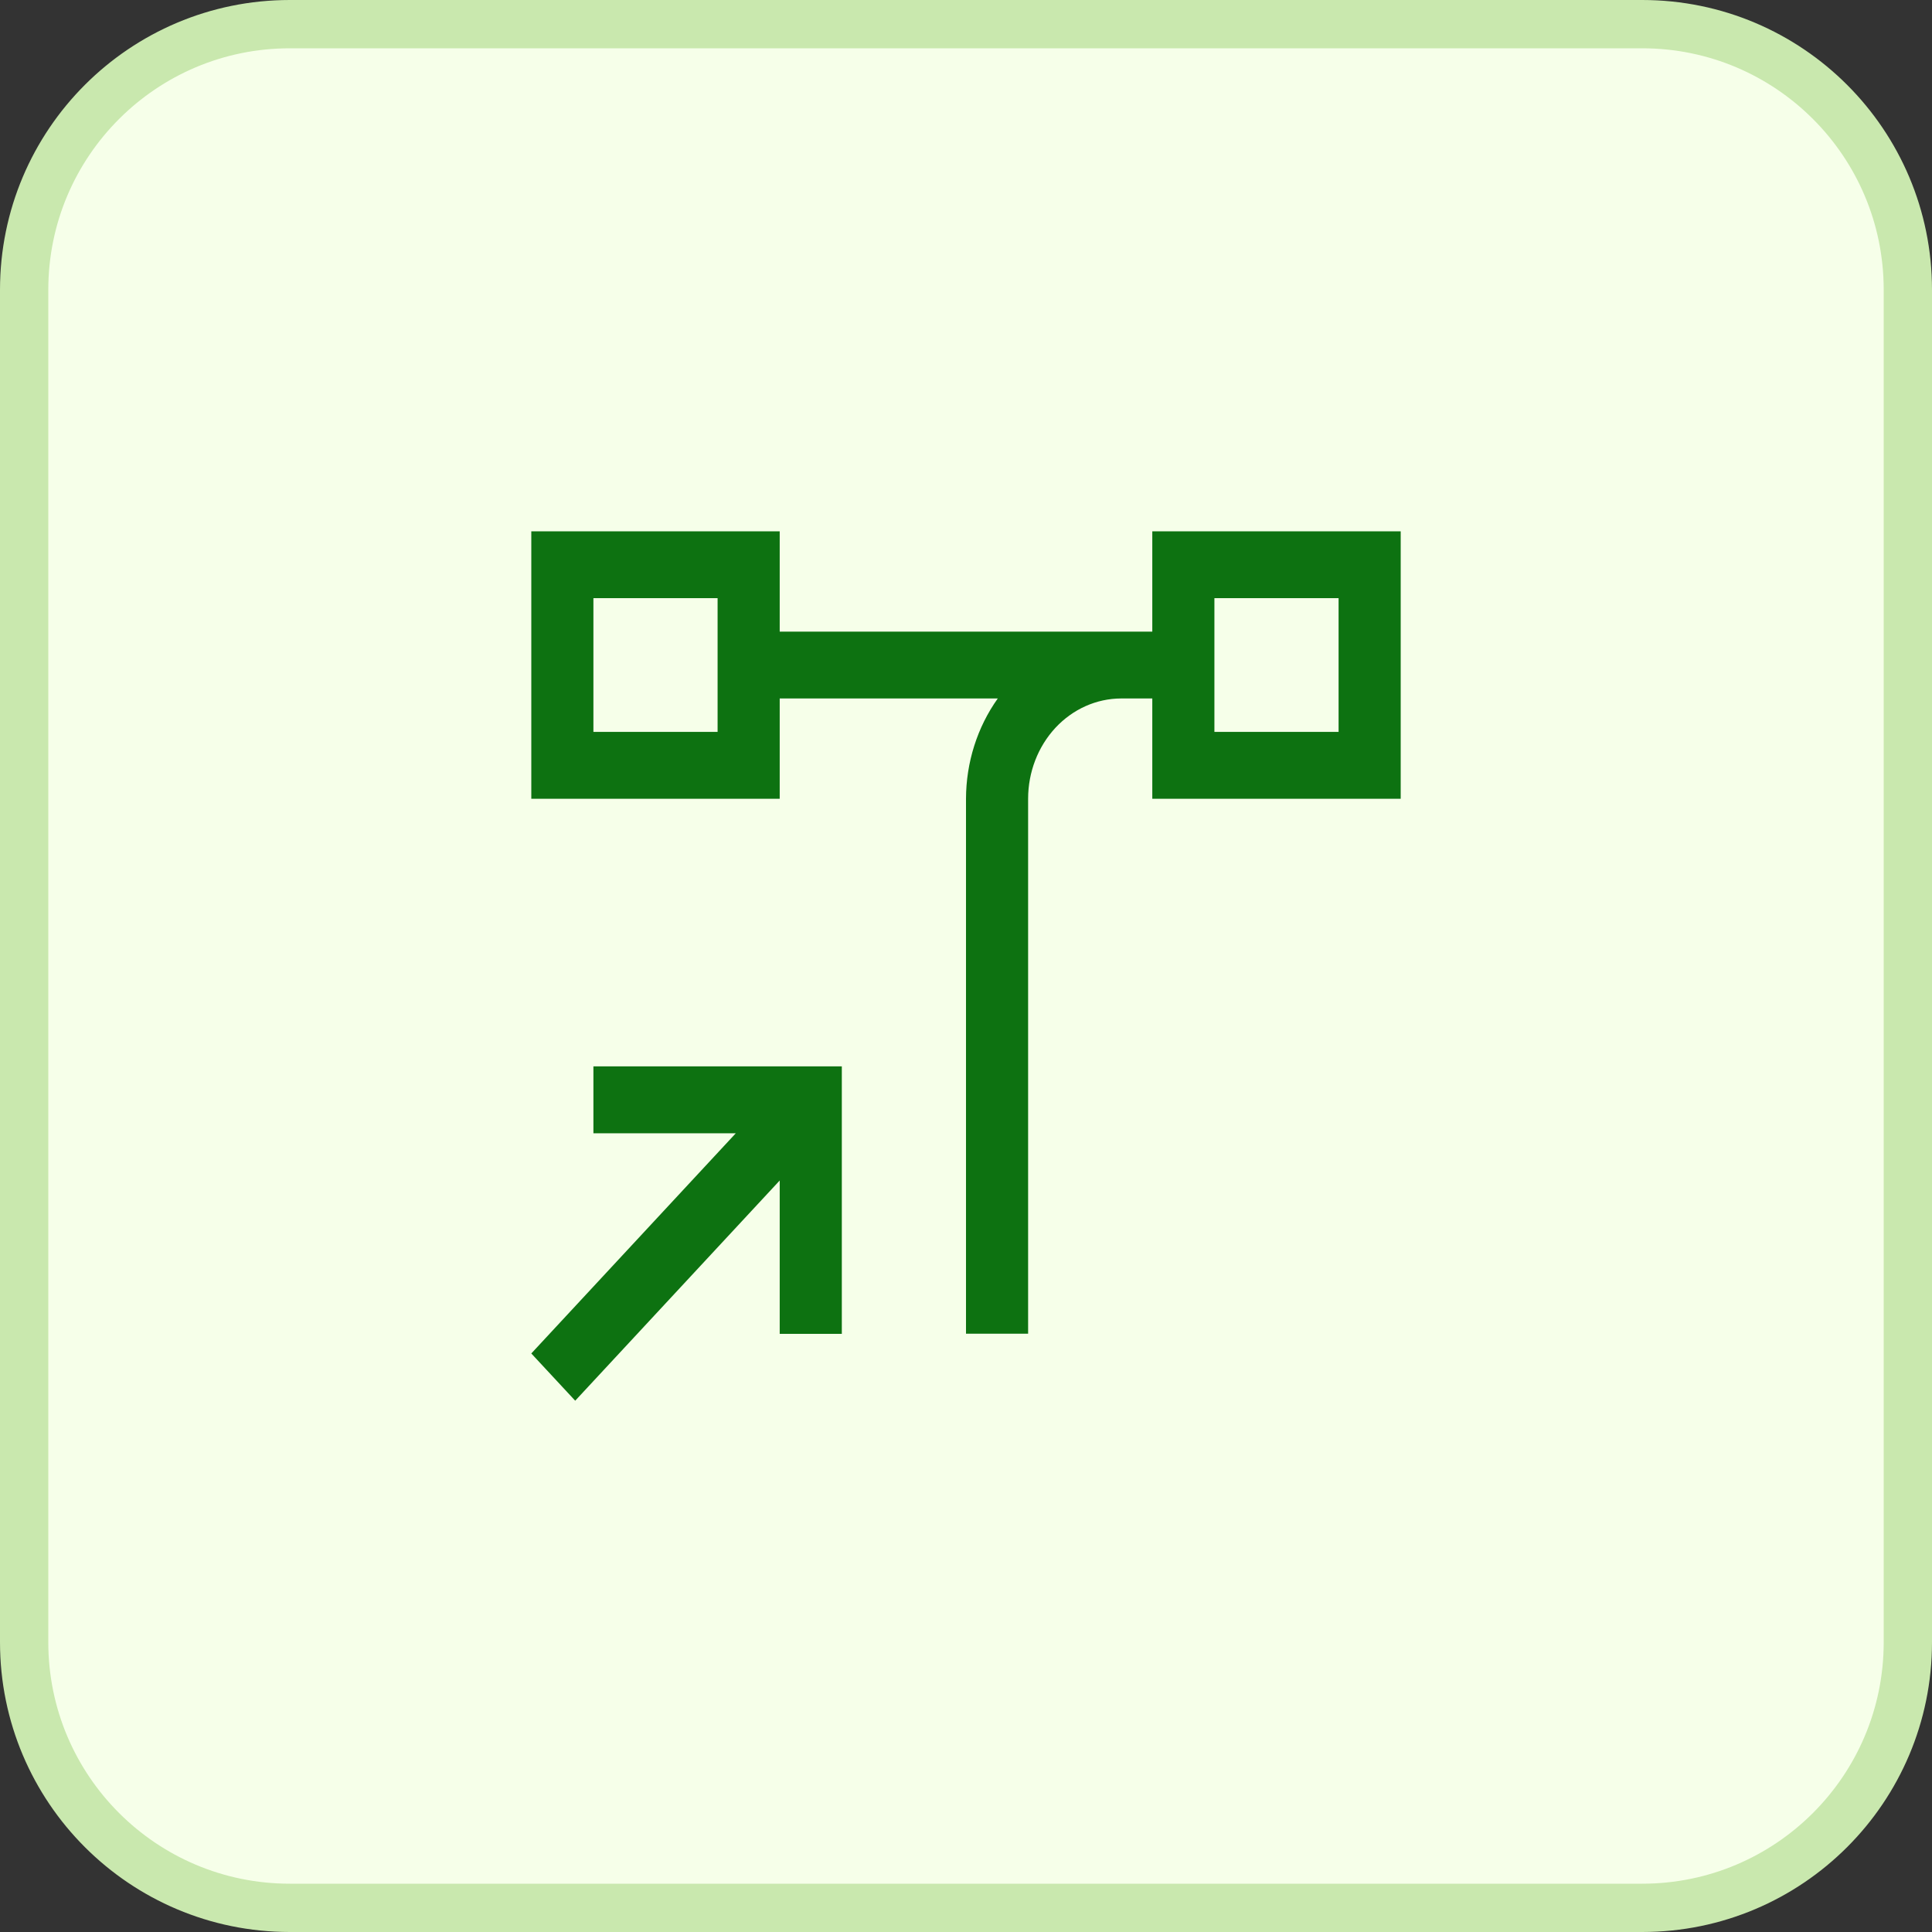
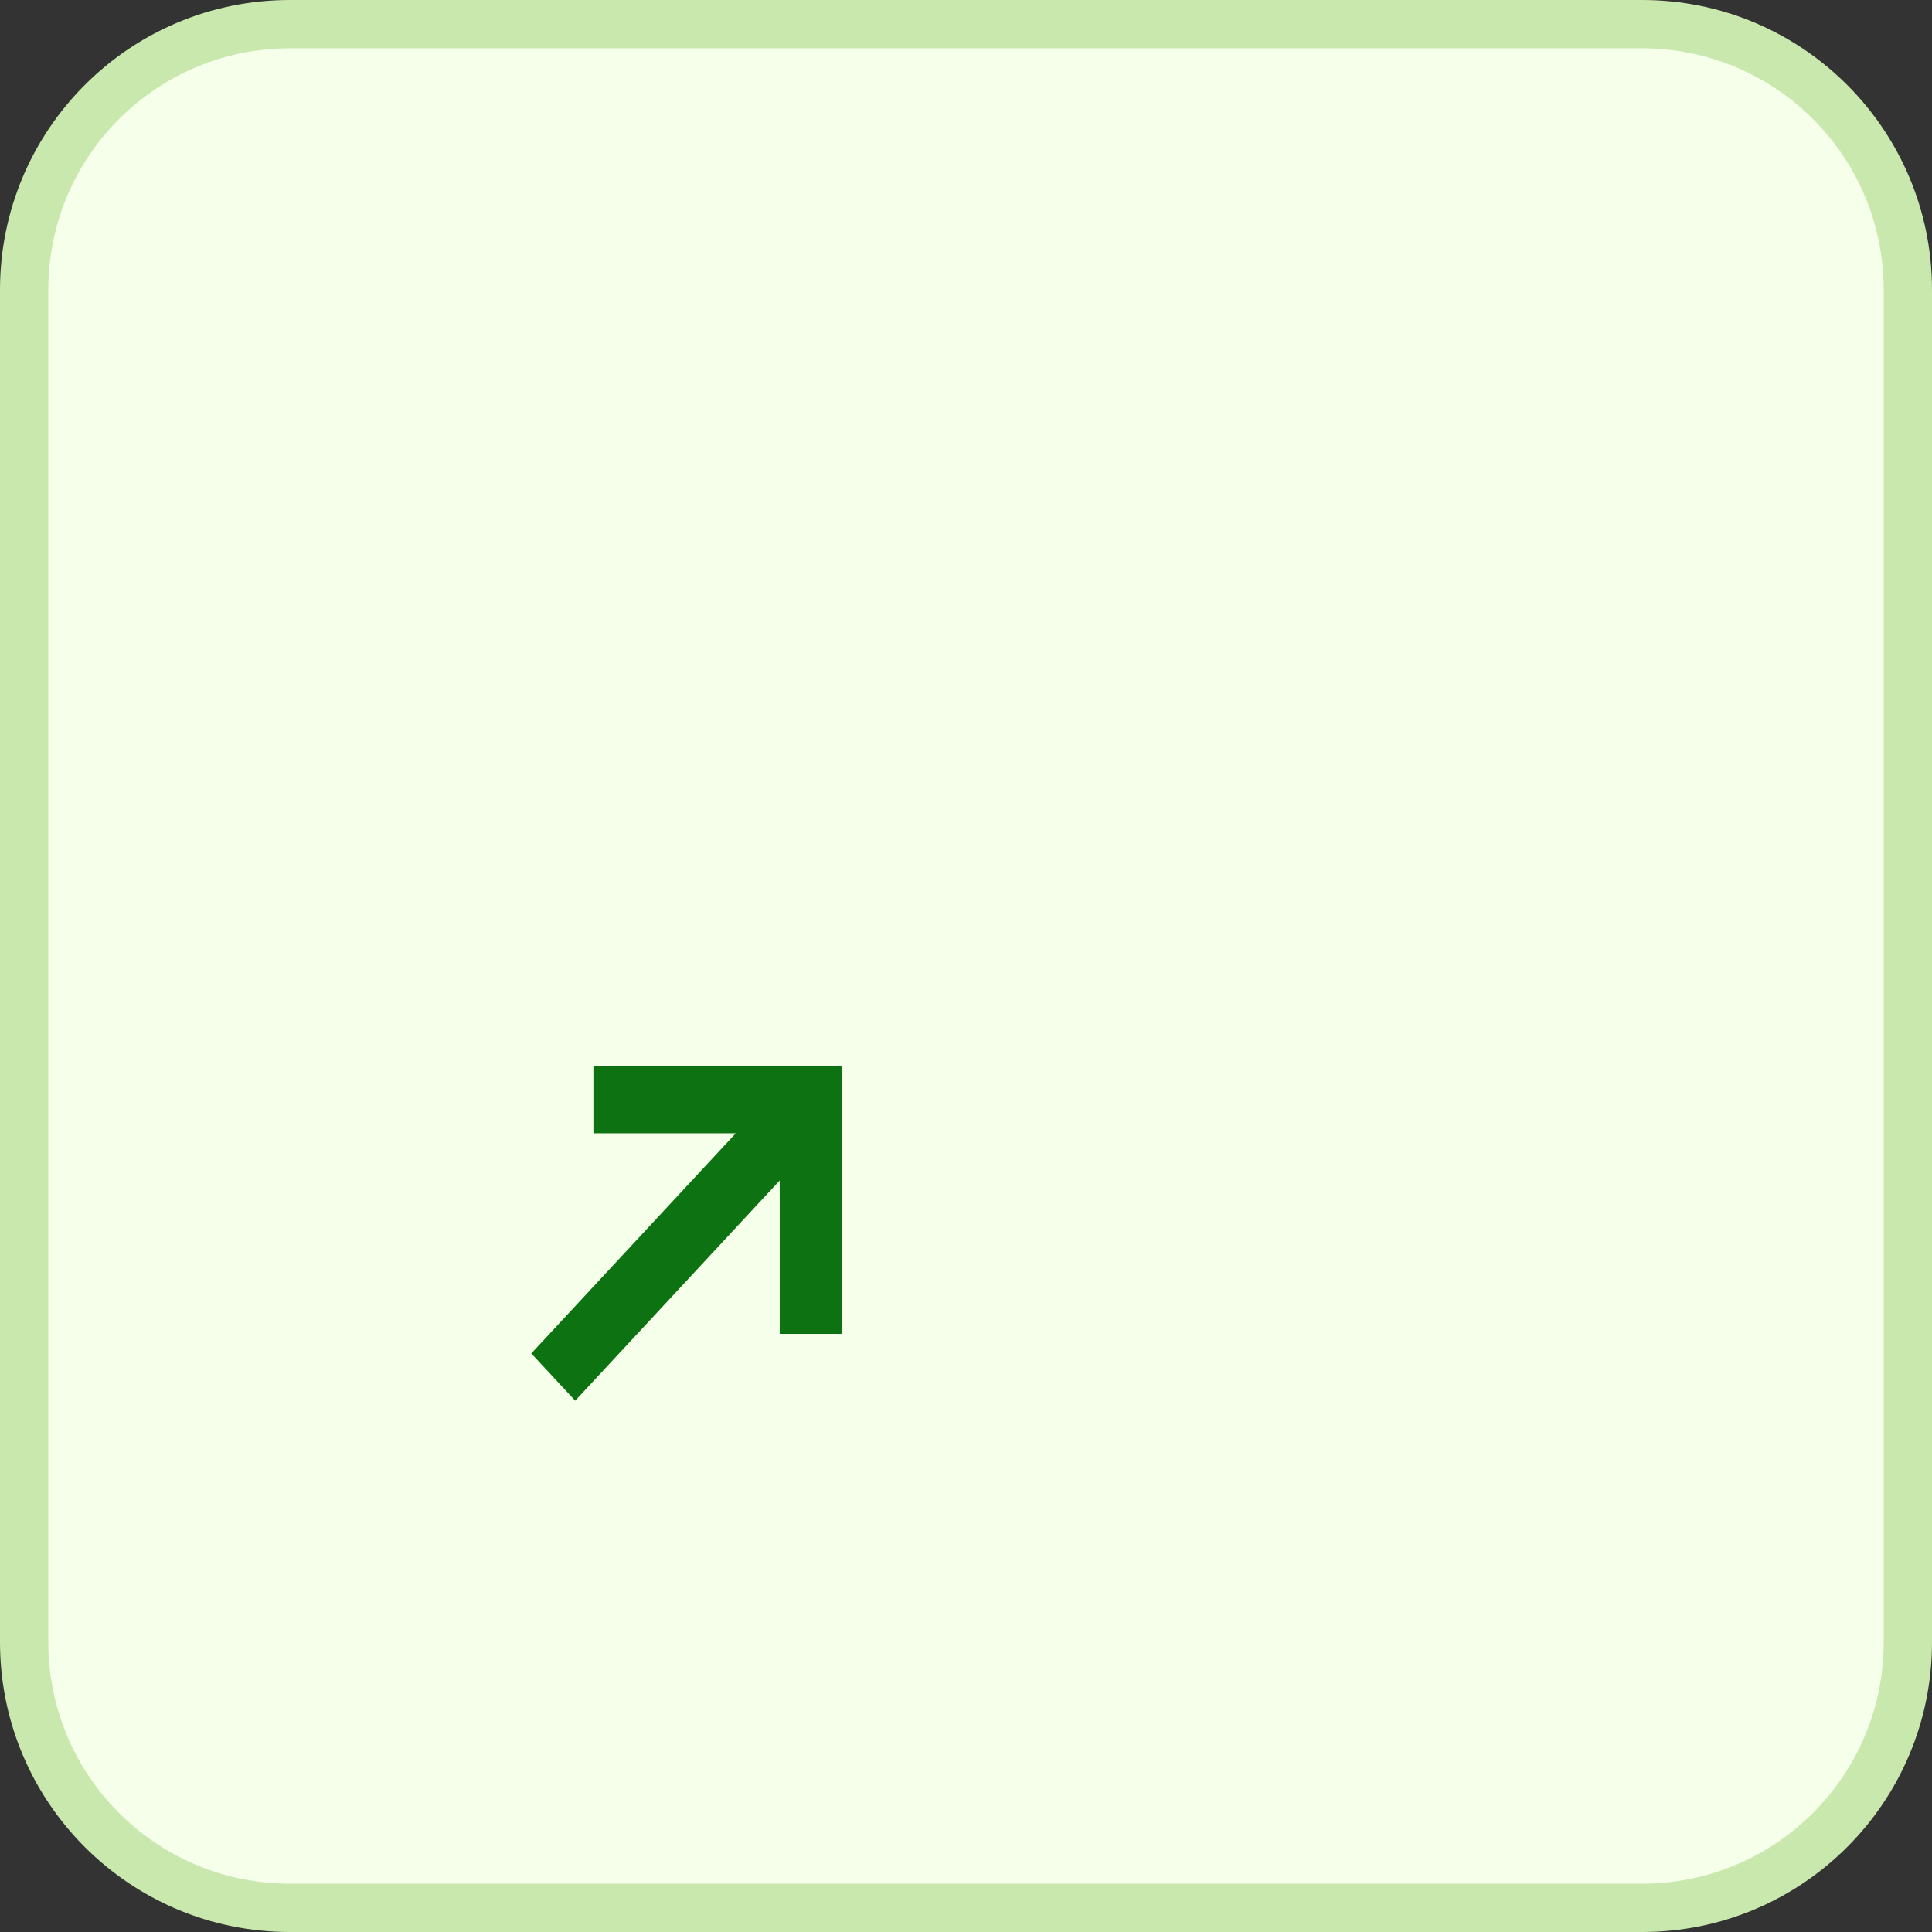
<svg xmlns="http://www.w3.org/2000/svg" width="40" height="40" viewBox="0 0 40 40" fill="none">
  <rect x="0" y="0" width="40" height="40" fill="#333333" stroke="none" />
  <g clip-path="url(#clip0_3716_9169)">
    <path d="M34 0.5H6C2.962 0.5 0.5 2.962 0.5 6V34C0.5 37.038 2.962 39.5 6 39.5H34C37.038 39.5 39.5 37.038 39.5 34V6C39.5 2.962 37.038 0.5 34 0.5Z" fill="#F6FFE9" stroke="#C9E8AE" />
    <path d="M12.286 22.078V23.463H15.234L11 28.022L11.909 29L16.143 24.441V27.616H17.429V22.078H12.286Z" fill="#0D7211" />
-     <path d="M23.857 11V13.077H16.143V11H11V16.538H16.143V14.461H20.658C20.233 15.057 20.002 15.787 20 16.538V27.613H21.286V16.538C21.286 15.987 21.489 15.46 21.85 15.07C22.211 14.681 22.701 14.462 23.212 14.461H23.857V16.538H29V11H23.857ZM14.857 15.153H12.286V12.384H14.857V15.153ZM27.714 15.153H25.143V12.384H27.714V15.153Z" fill="#0D7211" />
  </g>
  <defs>
    <clipPath id="clip0_3716_9169">
      <rect width="40" height="40" fill="white" />
    </clipPath>
  </defs>
</svg>